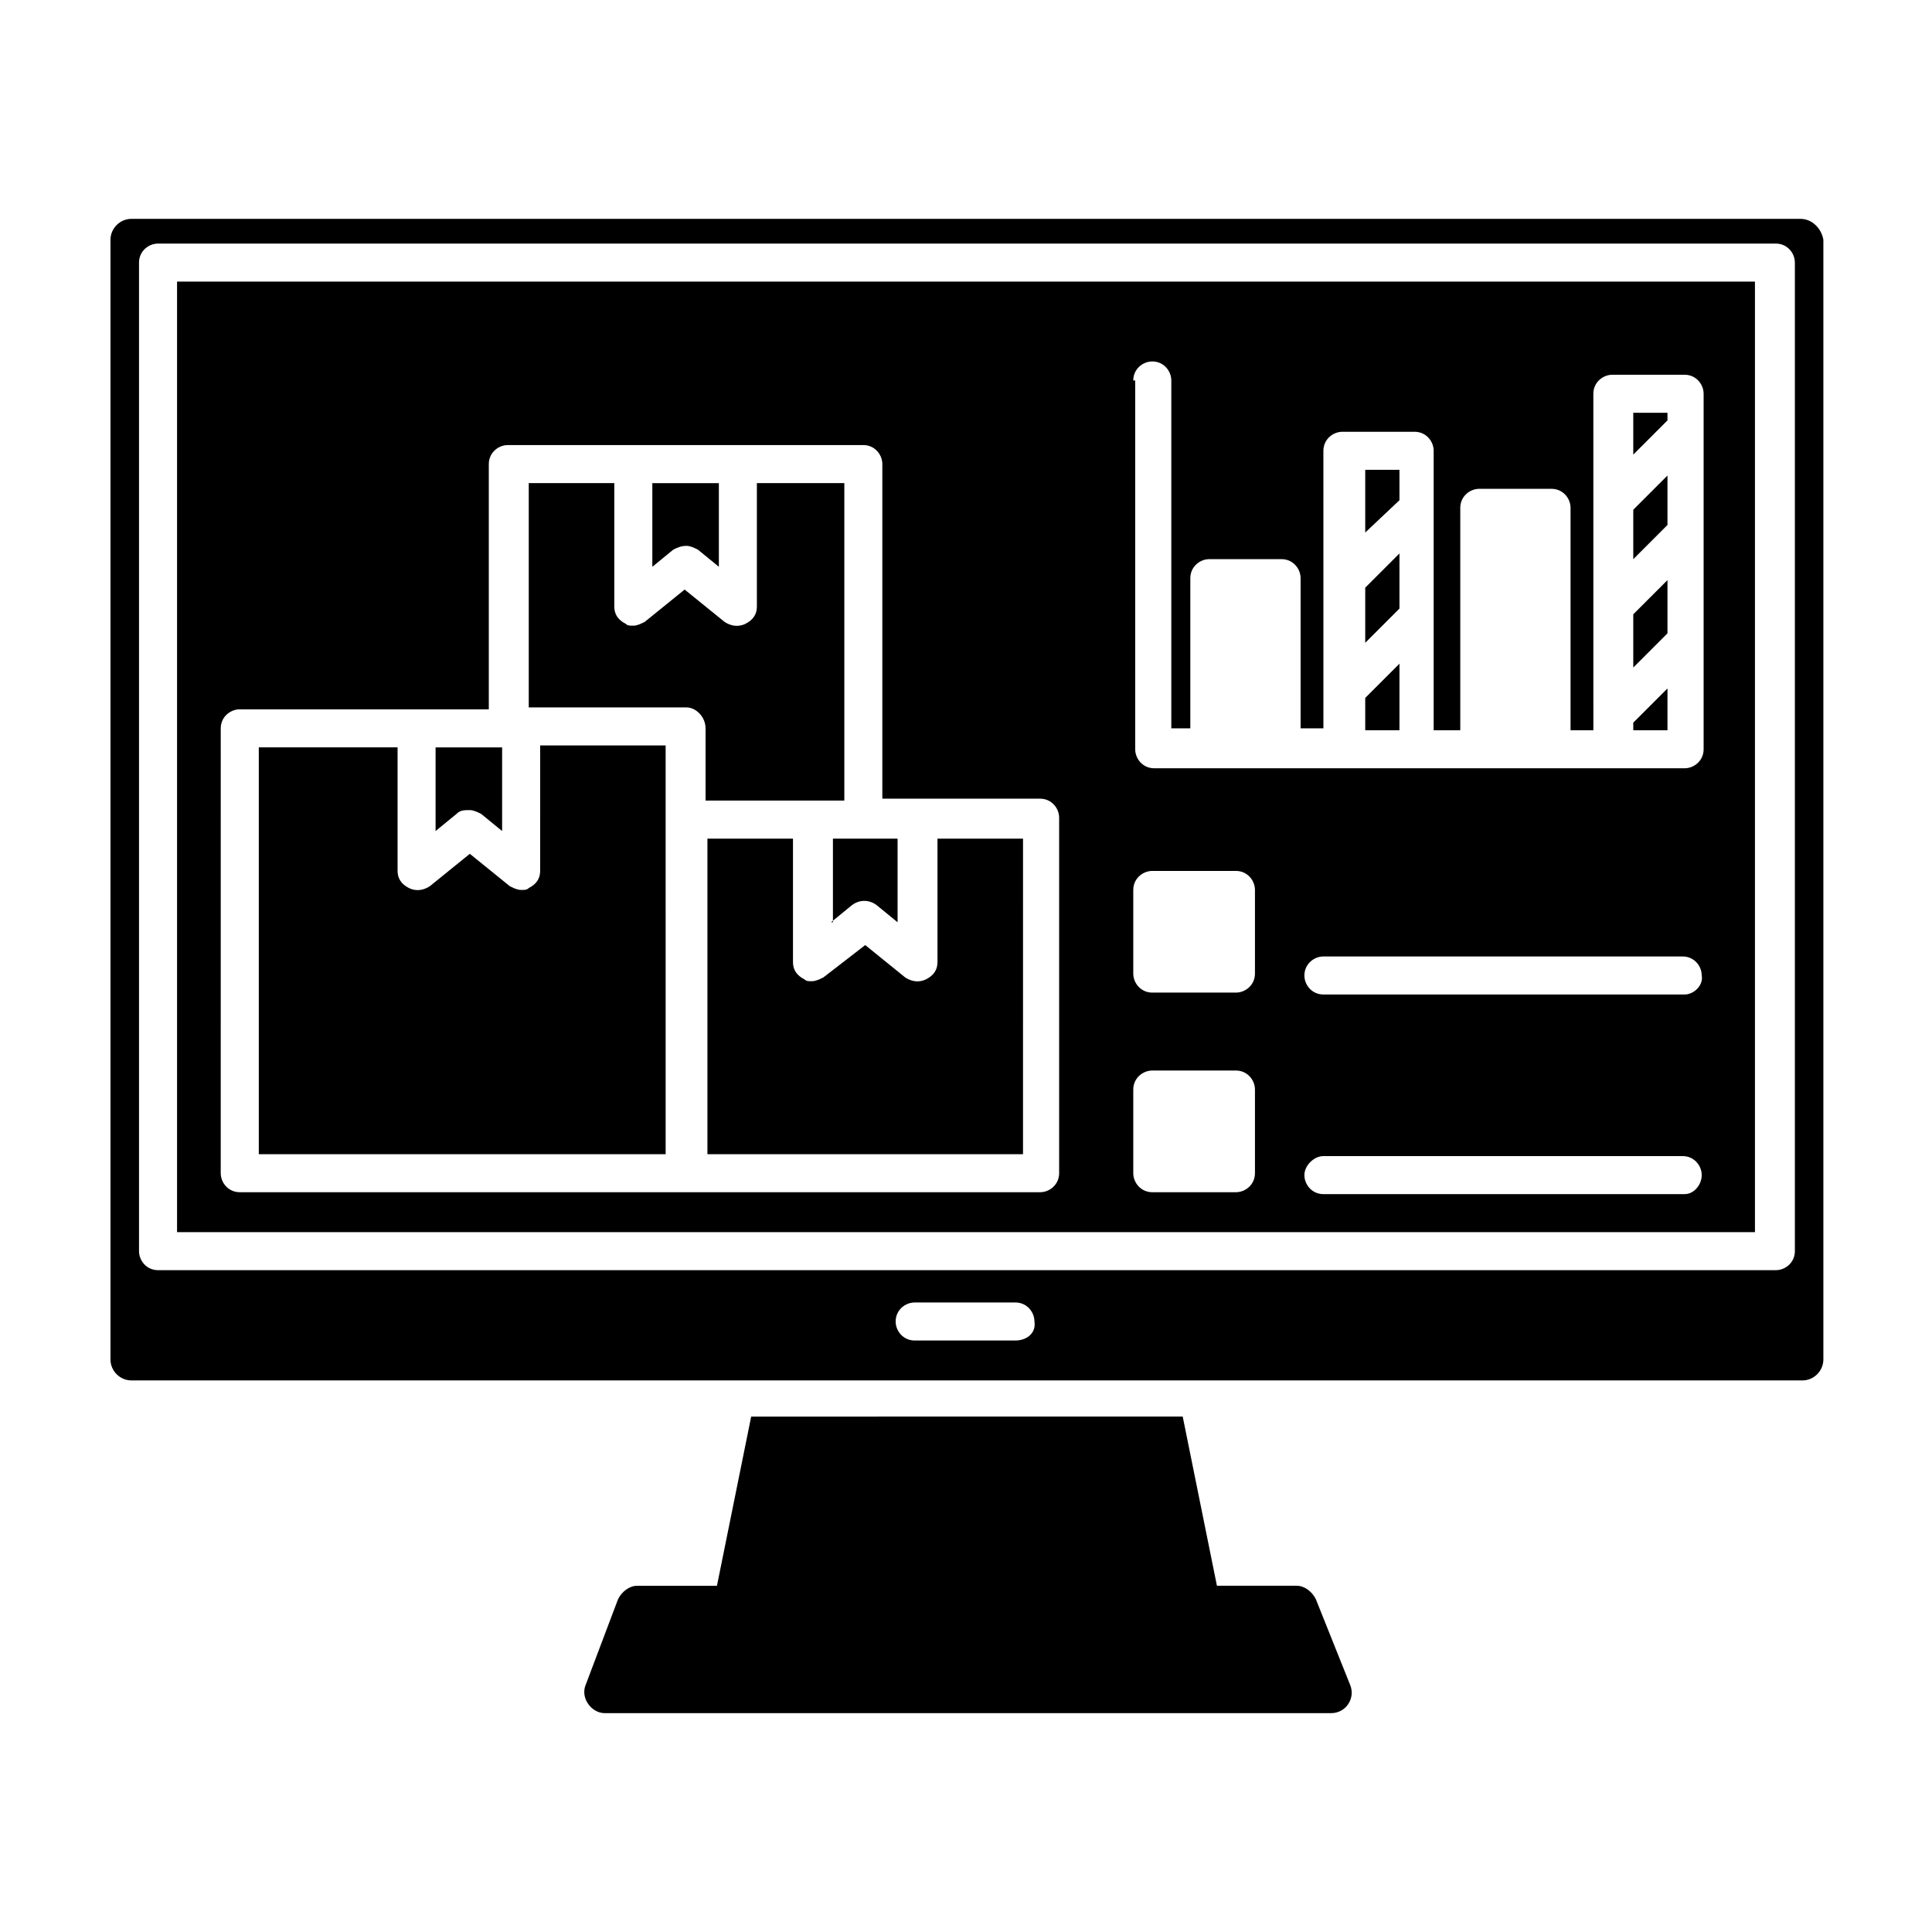
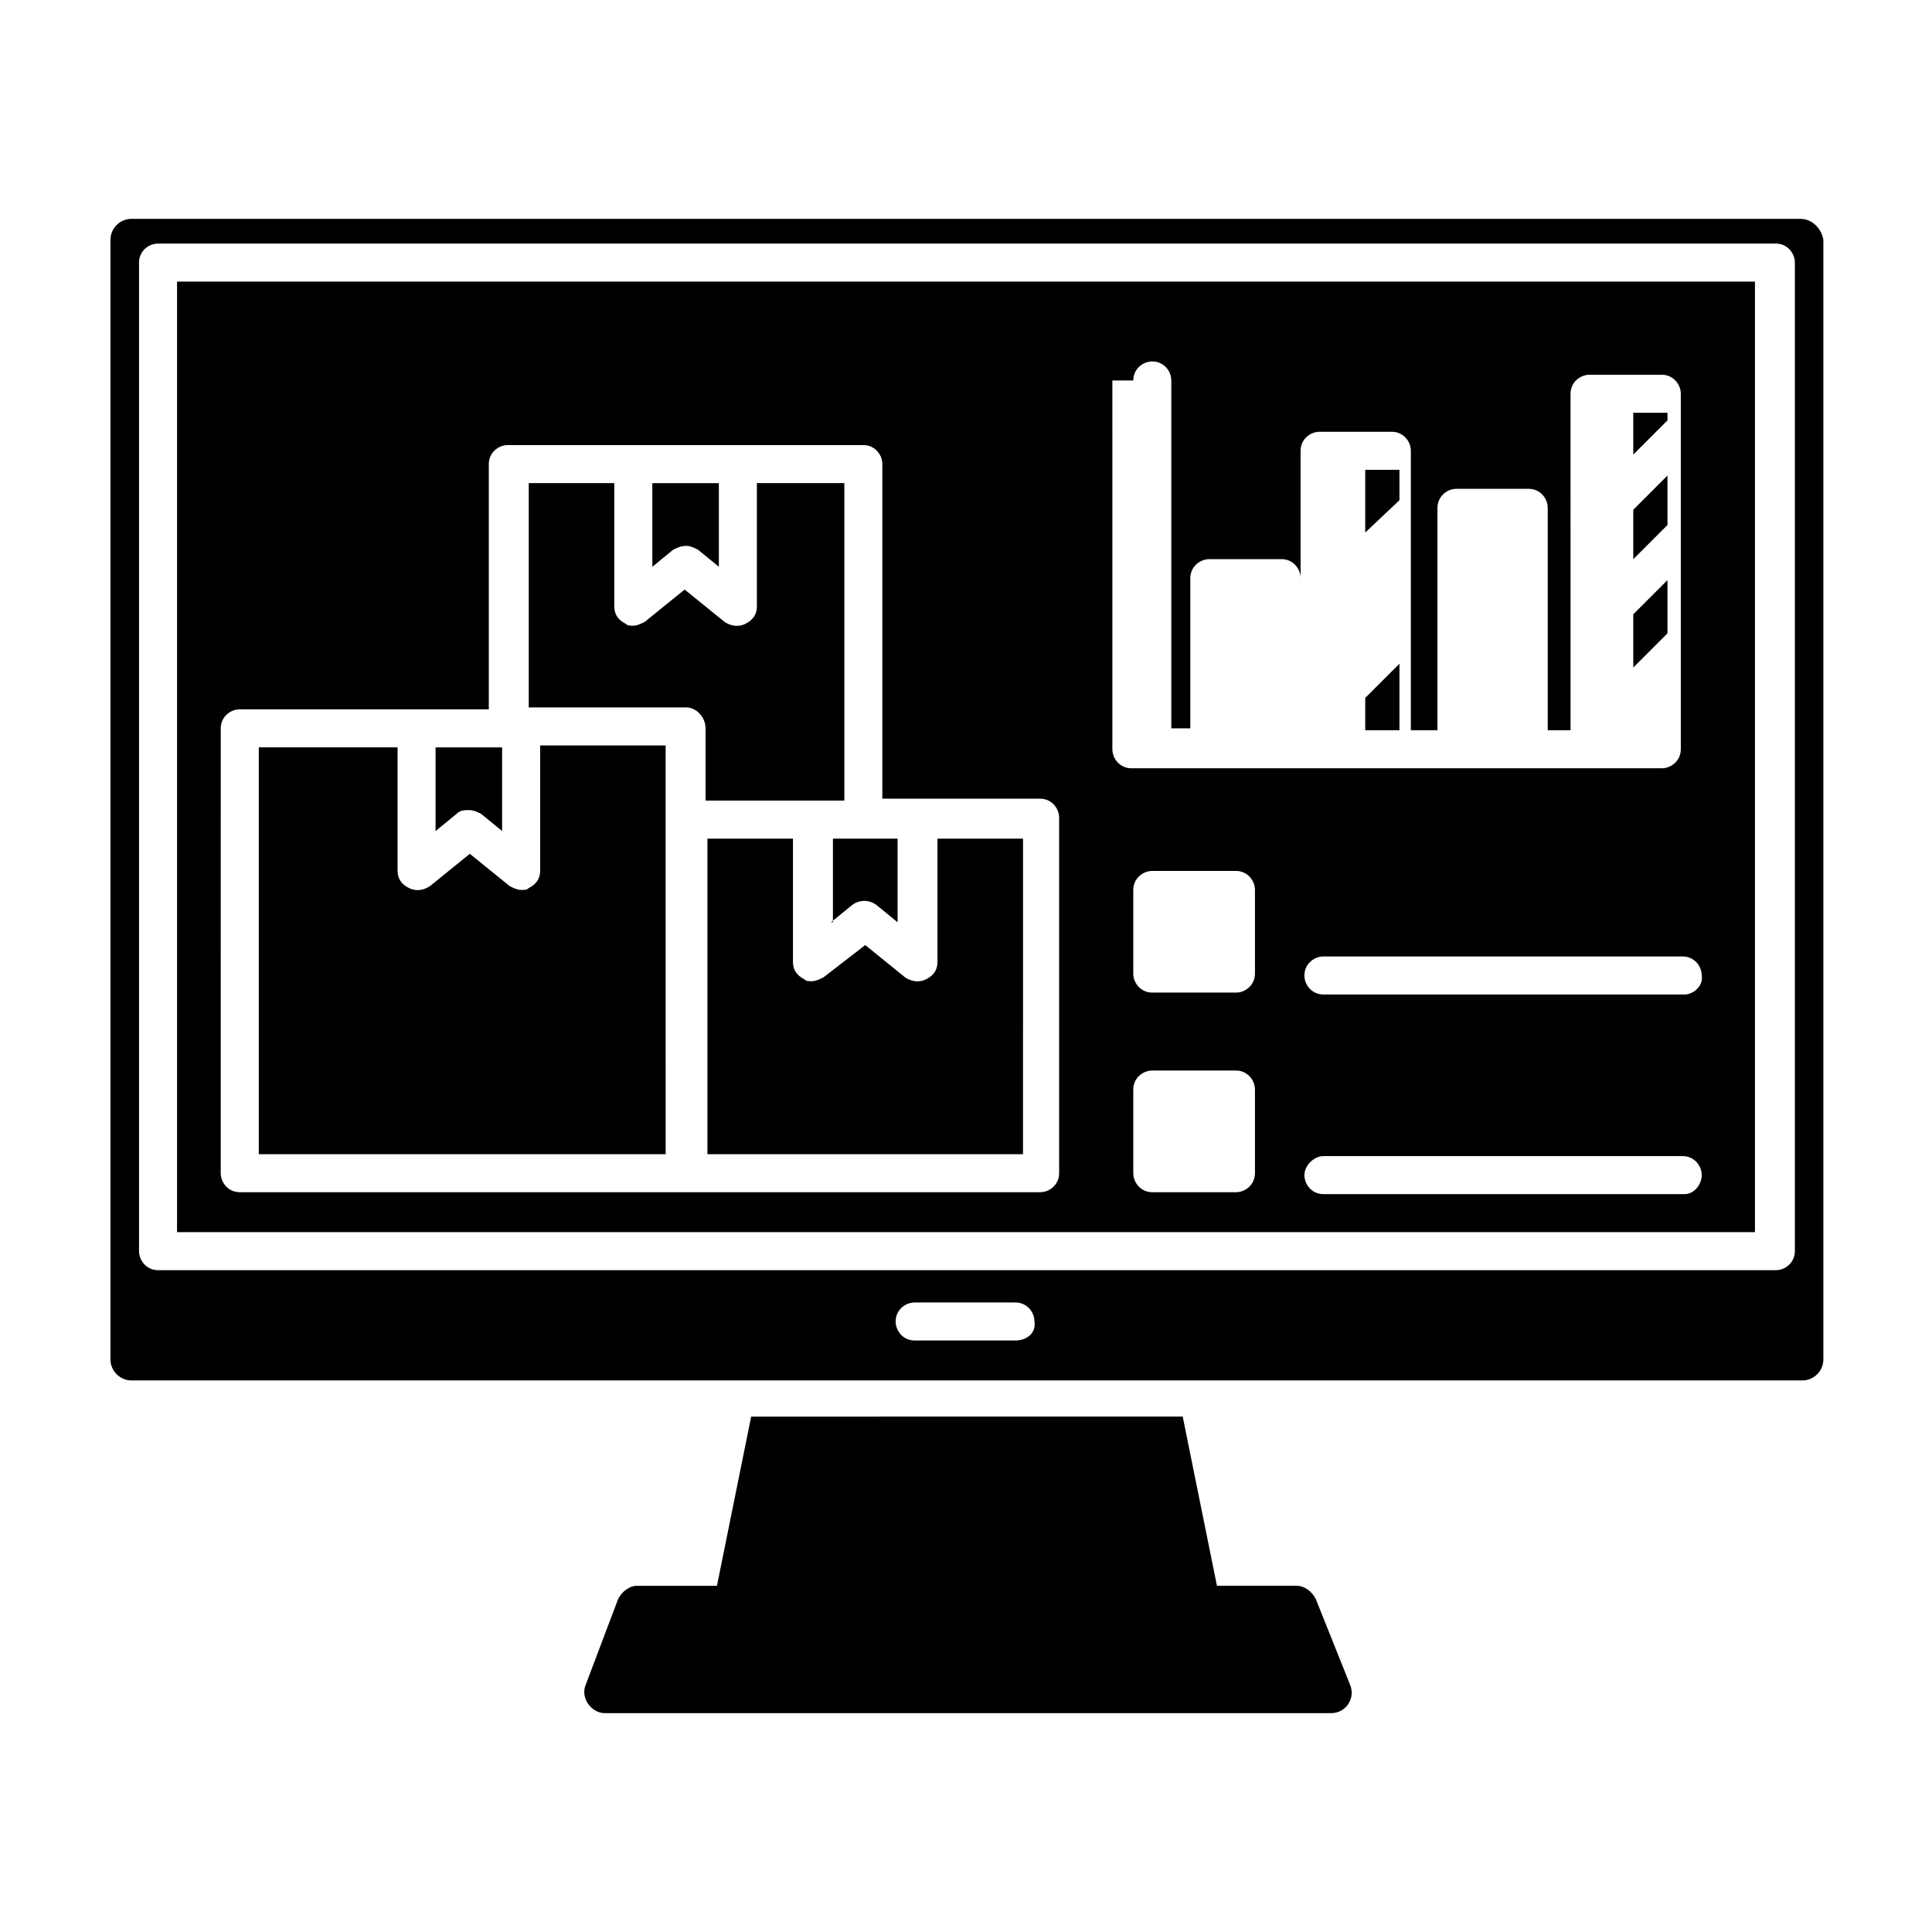
<svg xmlns="http://www.w3.org/2000/svg" fill="#000000" width="800px" height="800px" version="1.1" viewBox="144 144 512 512">
  <g>
    <path d="m514.87 268.5h-9.07v16.625l9.07-8.562z" />
-     <path d="m585.9 326.44-9.066 9.07v2.016h9.066z" />
-     <path d="m514.87 290.67-9.07 9.07v14.609l9.07-9.07z" />
    <path d="m514.87 319.89-9.07 9.066v8.566h9.07z" />
    <path d="m585.9 270.02-9.066 9.07v13.098l9.066-9.07z" />
    <path d="m492.7 567.77c-1.008-2.016-3.023-3.527-5.039-3.527h-21.16l-9.07-44.84-114.36 0.004-9.07 44.84h-21.16c-2.016 0-4.031 1.512-5.039 3.527l-8.566 22.672c-1.512 3.527 1.512 7.559 5.039 7.559h192.46c4.031 0 6.551-4.031 5.039-7.559z" />
    <path d="m585.9 297.73-9.066 9.066v14.109l9.066-9.07z" />
    <path d="m585.9 253.39h-9.066v11.082l9.066-9.066z" />
    <path d="m325.94 288.66c1.008 0 2.016 0.504 3.023 1.008l5.543 4.535v-22.168h-17.633v22.168l5.543-4.535c1.004-0.504 2.012-1.008 3.523-1.008z" />
    <path d="m330.98 337.02v19.145h36.777v-84.137h-23.176v32.746c0 2.016-1.008 3.527-3.023 4.535-2.016 1.008-4.031 0.504-5.543-0.504l-10.578-8.566-10.578 8.566c-1.008 0.504-2.016 1.008-3.023 1.008-1.008 0-1.512 0-2.016-0.504-2.016-1.008-3.023-2.519-3.023-4.535v-32.746h-22.672v59.449h41.816c2.519 0 5.039 2.519 5.039 5.543z" />
    <path d="m268.5 358.69c1.008 0 2.016 0.504 3.023 1.008l5.543 4.535v-22.168h-17.633v22.168l5.543-4.535c1.004-1.008 2.012-1.008 3.523-1.008z" />
    <path d="m364.23 388.41 5.543-4.535c2.016-1.512 4.535-1.512 6.551 0l5.543 4.535v-22.168h-17.133v22.168z" />
    <path d="m320.4 360.7v-19.145h-33.25l-0.004 33.25c0 2.016-1.008 3.527-3.023 4.535-0.504 0.504-1.008 0.504-2.016 0.504-1.008 0-2.016-0.504-3.023-1.008l-10.578-8.566-10.578 8.566c-1.512 1.008-3.527 1.512-5.543 0.504-2.016-1.008-3.023-2.519-3.023-4.535v-32.746h-36.777v107.82h107.82z" />
    <path d="m621.17 202h-442.35c-3.023 0-5.543 2.519-5.543 5.543v296.74c0 3.023 2.519 5.543 5.543 5.543h442.85c3.023 0 5.543-2.519 5.543-5.543v-296.74c-0.504-3.023-3.019-5.543-6.043-5.543zm-208.07 297.25h-26.703c-3.023 0-5.039-2.519-5.039-5.039 0-3.023 2.519-5.039 5.039-5.039h26.703c3.023 0 5.039 2.519 5.039 5.039 0.504 3.023-2.016 5.039-5.039 5.039zm206.56-23.68c0 3.023-2.519 5.039-5.039 5.039h-428.74c-3.023 0-5.039-2.519-5.039-5.039v-261.98c0-3.023 2.519-5.039 5.039-5.039h428.74c3.023 0 5.039 2.519 5.039 5.039z" />
    <path d="m362.21 403.02c-1.008 0.504-2.016 1.008-3.023 1.008s-1.512 0-2.016-0.504c-2.016-1.008-3.023-2.519-3.023-4.535v-32.746h-22.672v83.633h83.633l0.004-83.633h-22.672v32.746c0 2.016-1.008 3.527-3.023 4.535-2.016 1.008-4.031 0.504-5.543-0.504l-10.578-8.566z" />
-     <path d="m190.92 470.53h418.16v-251.9h-418.16zm399.52-10.074h-95.723c-3.023 0-5.039-2.519-5.039-5.039s2.519-5.039 5.039-5.039h95.219c3.023 0 5.039 2.519 5.039 5.039s-2.016 5.039-4.535 5.039zm0-52.902h-95.723c-3.023 0-5.039-2.519-5.039-5.039 0-3.023 2.519-5.039 5.039-5.039h95.219c3.023 0 5.039 2.519 5.039 5.039 0.504 2.519-2.016 5.039-4.535 5.039zm-146.11-162.73c0-3.023 2.519-5.039 5.039-5.039 3.023 0 5.039 2.519 5.039 5.039v92.195h5.039v-39.801c0-3.023 2.519-5.039 5.039-5.039h19.145c3.023 0 5.039 2.519 5.039 5.039v39.801h6.047l-0.004-73.555c0-3.023 2.519-5.039 5.039-5.039h19.145c3.023 0 5.039 2.519 5.039 5.039v74.059l7.051 0.004v-58.945c0-3.023 2.519-5.039 5.039-5.039h19.145c3.023 0 5.039 2.519 5.039 5.039v58.945h6.047l-0.004-89.176c0-3.023 2.519-5.039 5.039-5.039h19.145c3.023 0 5.039 2.519 5.039 5.039v94.211c0 3.023-2.519 5.039-5.039 5.039h-140.56c-3.023 0-5.039-2.519-5.039-5.039l-0.004-97.738zm0 135.02c0-3.023 2.519-5.039 5.039-5.039h22.168c3.023 0 5.039 2.519 5.039 5.039v22.168c0 3.023-2.519 5.039-5.039 5.039h-22.168c-3.023 0-5.039-2.519-5.039-5.039zm0 52.898c0-3.023 2.519-5.039 5.039-5.039h22.168c3.023 0 5.039 2.519 5.039 5.039v22.168c0 3.023-2.519 5.039-5.039 5.039h-22.168c-3.023 0-5.039-2.519-5.039-5.039zm-241.83-95.723c0-3.023 2.519-5.039 5.039-5.039h66v-64.992c0-3.023 2.519-5.039 5.039-5.039h94.211c3.023 0 5.039 2.519 5.039 5.039v88.672h41.816c3.023 0 5.039 2.519 5.039 5.039v94.211c0 3.023-2.519 5.039-5.039 5.039h-212.11c-3.023 0-5.039-2.519-5.039-5.039z" />
+     <path d="m190.92 470.53h418.16v-251.9h-418.16zm399.52-10.074h-95.723c-3.023 0-5.039-2.519-5.039-5.039s2.519-5.039 5.039-5.039h95.219c3.023 0 5.039 2.519 5.039 5.039s-2.016 5.039-4.535 5.039zm0-52.902h-95.723c-3.023 0-5.039-2.519-5.039-5.039 0-3.023 2.519-5.039 5.039-5.039h95.219c3.023 0 5.039 2.519 5.039 5.039 0.504 2.519-2.016 5.039-4.535 5.039zm-146.11-162.73c0-3.023 2.519-5.039 5.039-5.039 3.023 0 5.039 2.519 5.039 5.039v92.195h5.039v-39.801c0-3.023 2.519-5.039 5.039-5.039h19.145c3.023 0 5.039 2.519 5.039 5.039v39.801l-0.004-73.555c0-3.023 2.519-5.039 5.039-5.039h19.145c3.023 0 5.039 2.519 5.039 5.039v74.059l7.051 0.004v-58.945c0-3.023 2.519-5.039 5.039-5.039h19.145c3.023 0 5.039 2.519 5.039 5.039v58.945h6.047l-0.004-89.176c0-3.023 2.519-5.039 5.039-5.039h19.145c3.023 0 5.039 2.519 5.039 5.039v94.211c0 3.023-2.519 5.039-5.039 5.039h-140.56c-3.023 0-5.039-2.519-5.039-5.039l-0.004-97.738zm0 135.02c0-3.023 2.519-5.039 5.039-5.039h22.168c3.023 0 5.039 2.519 5.039 5.039v22.168c0 3.023-2.519 5.039-5.039 5.039h-22.168c-3.023 0-5.039-2.519-5.039-5.039zm0 52.898c0-3.023 2.519-5.039 5.039-5.039h22.168c3.023 0 5.039 2.519 5.039 5.039v22.168c0 3.023-2.519 5.039-5.039 5.039h-22.168c-3.023 0-5.039-2.519-5.039-5.039zm-241.83-95.723c0-3.023 2.519-5.039 5.039-5.039h66v-64.992c0-3.023 2.519-5.039 5.039-5.039h94.211c3.023 0 5.039 2.519 5.039 5.039v88.672h41.816c3.023 0 5.039 2.519 5.039 5.039v94.211c0 3.023-2.519 5.039-5.039 5.039h-212.11c-3.023 0-5.039-2.519-5.039-5.039z" />
  </g>
</svg>